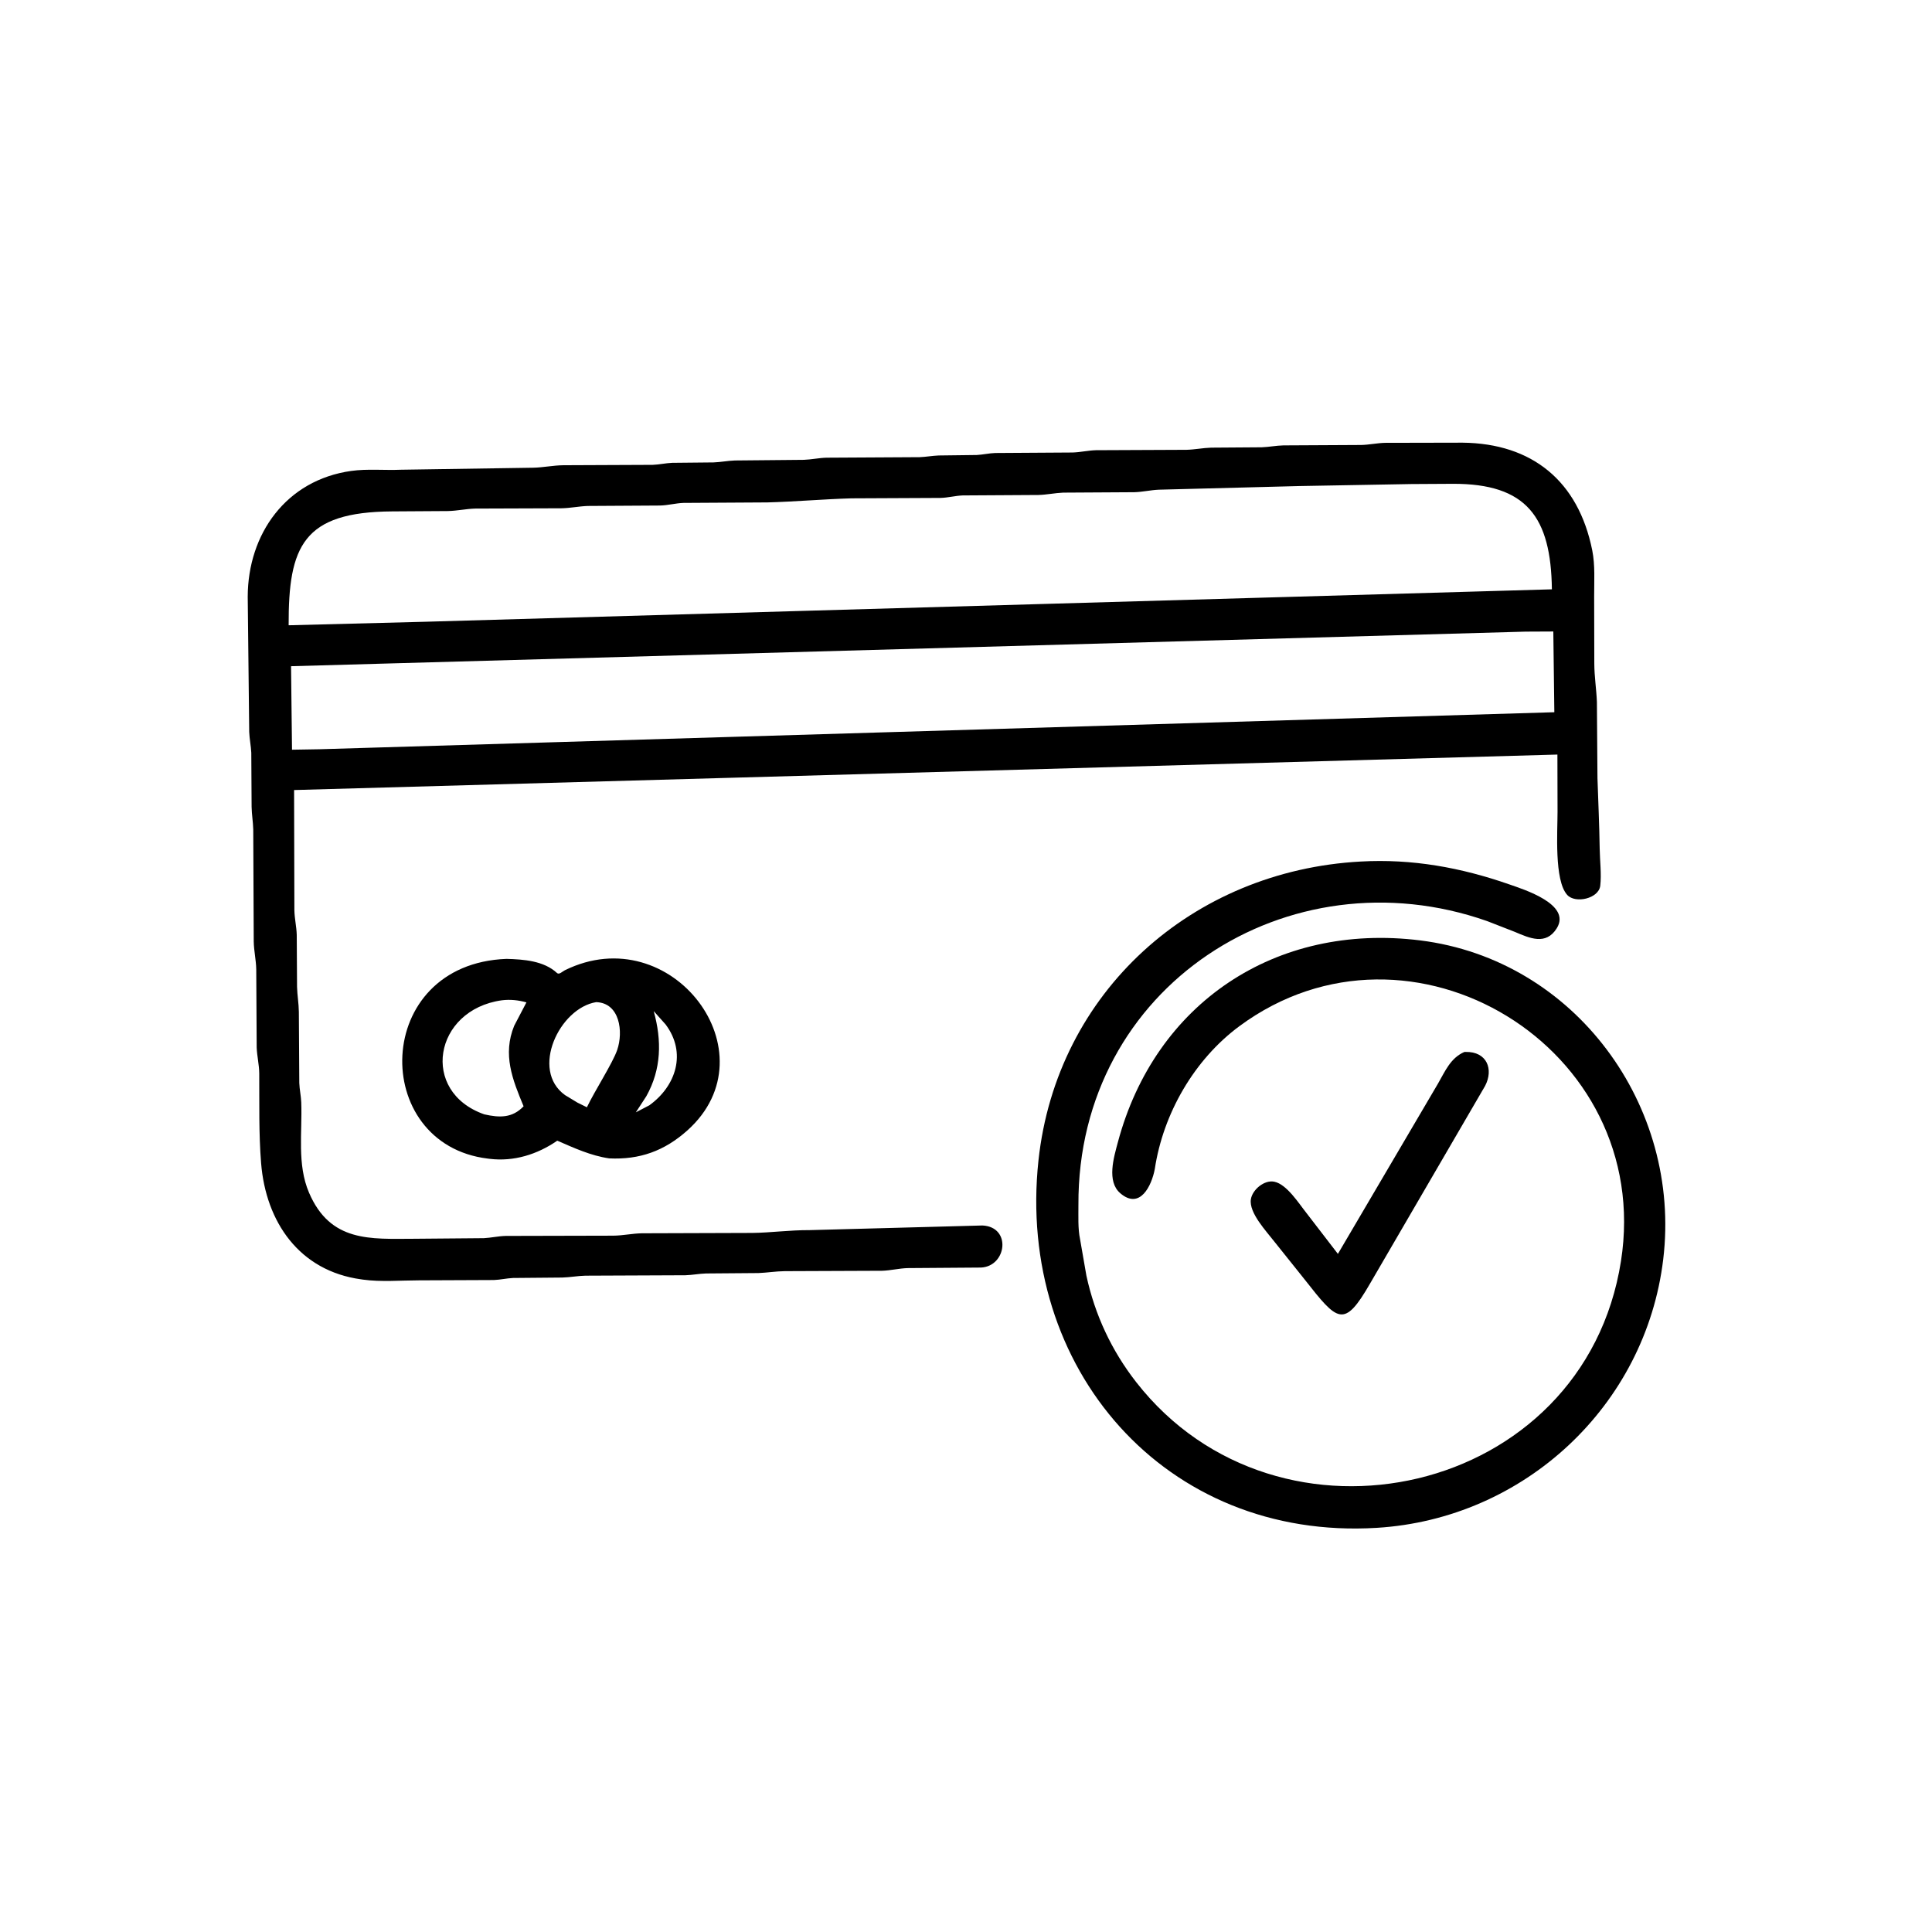
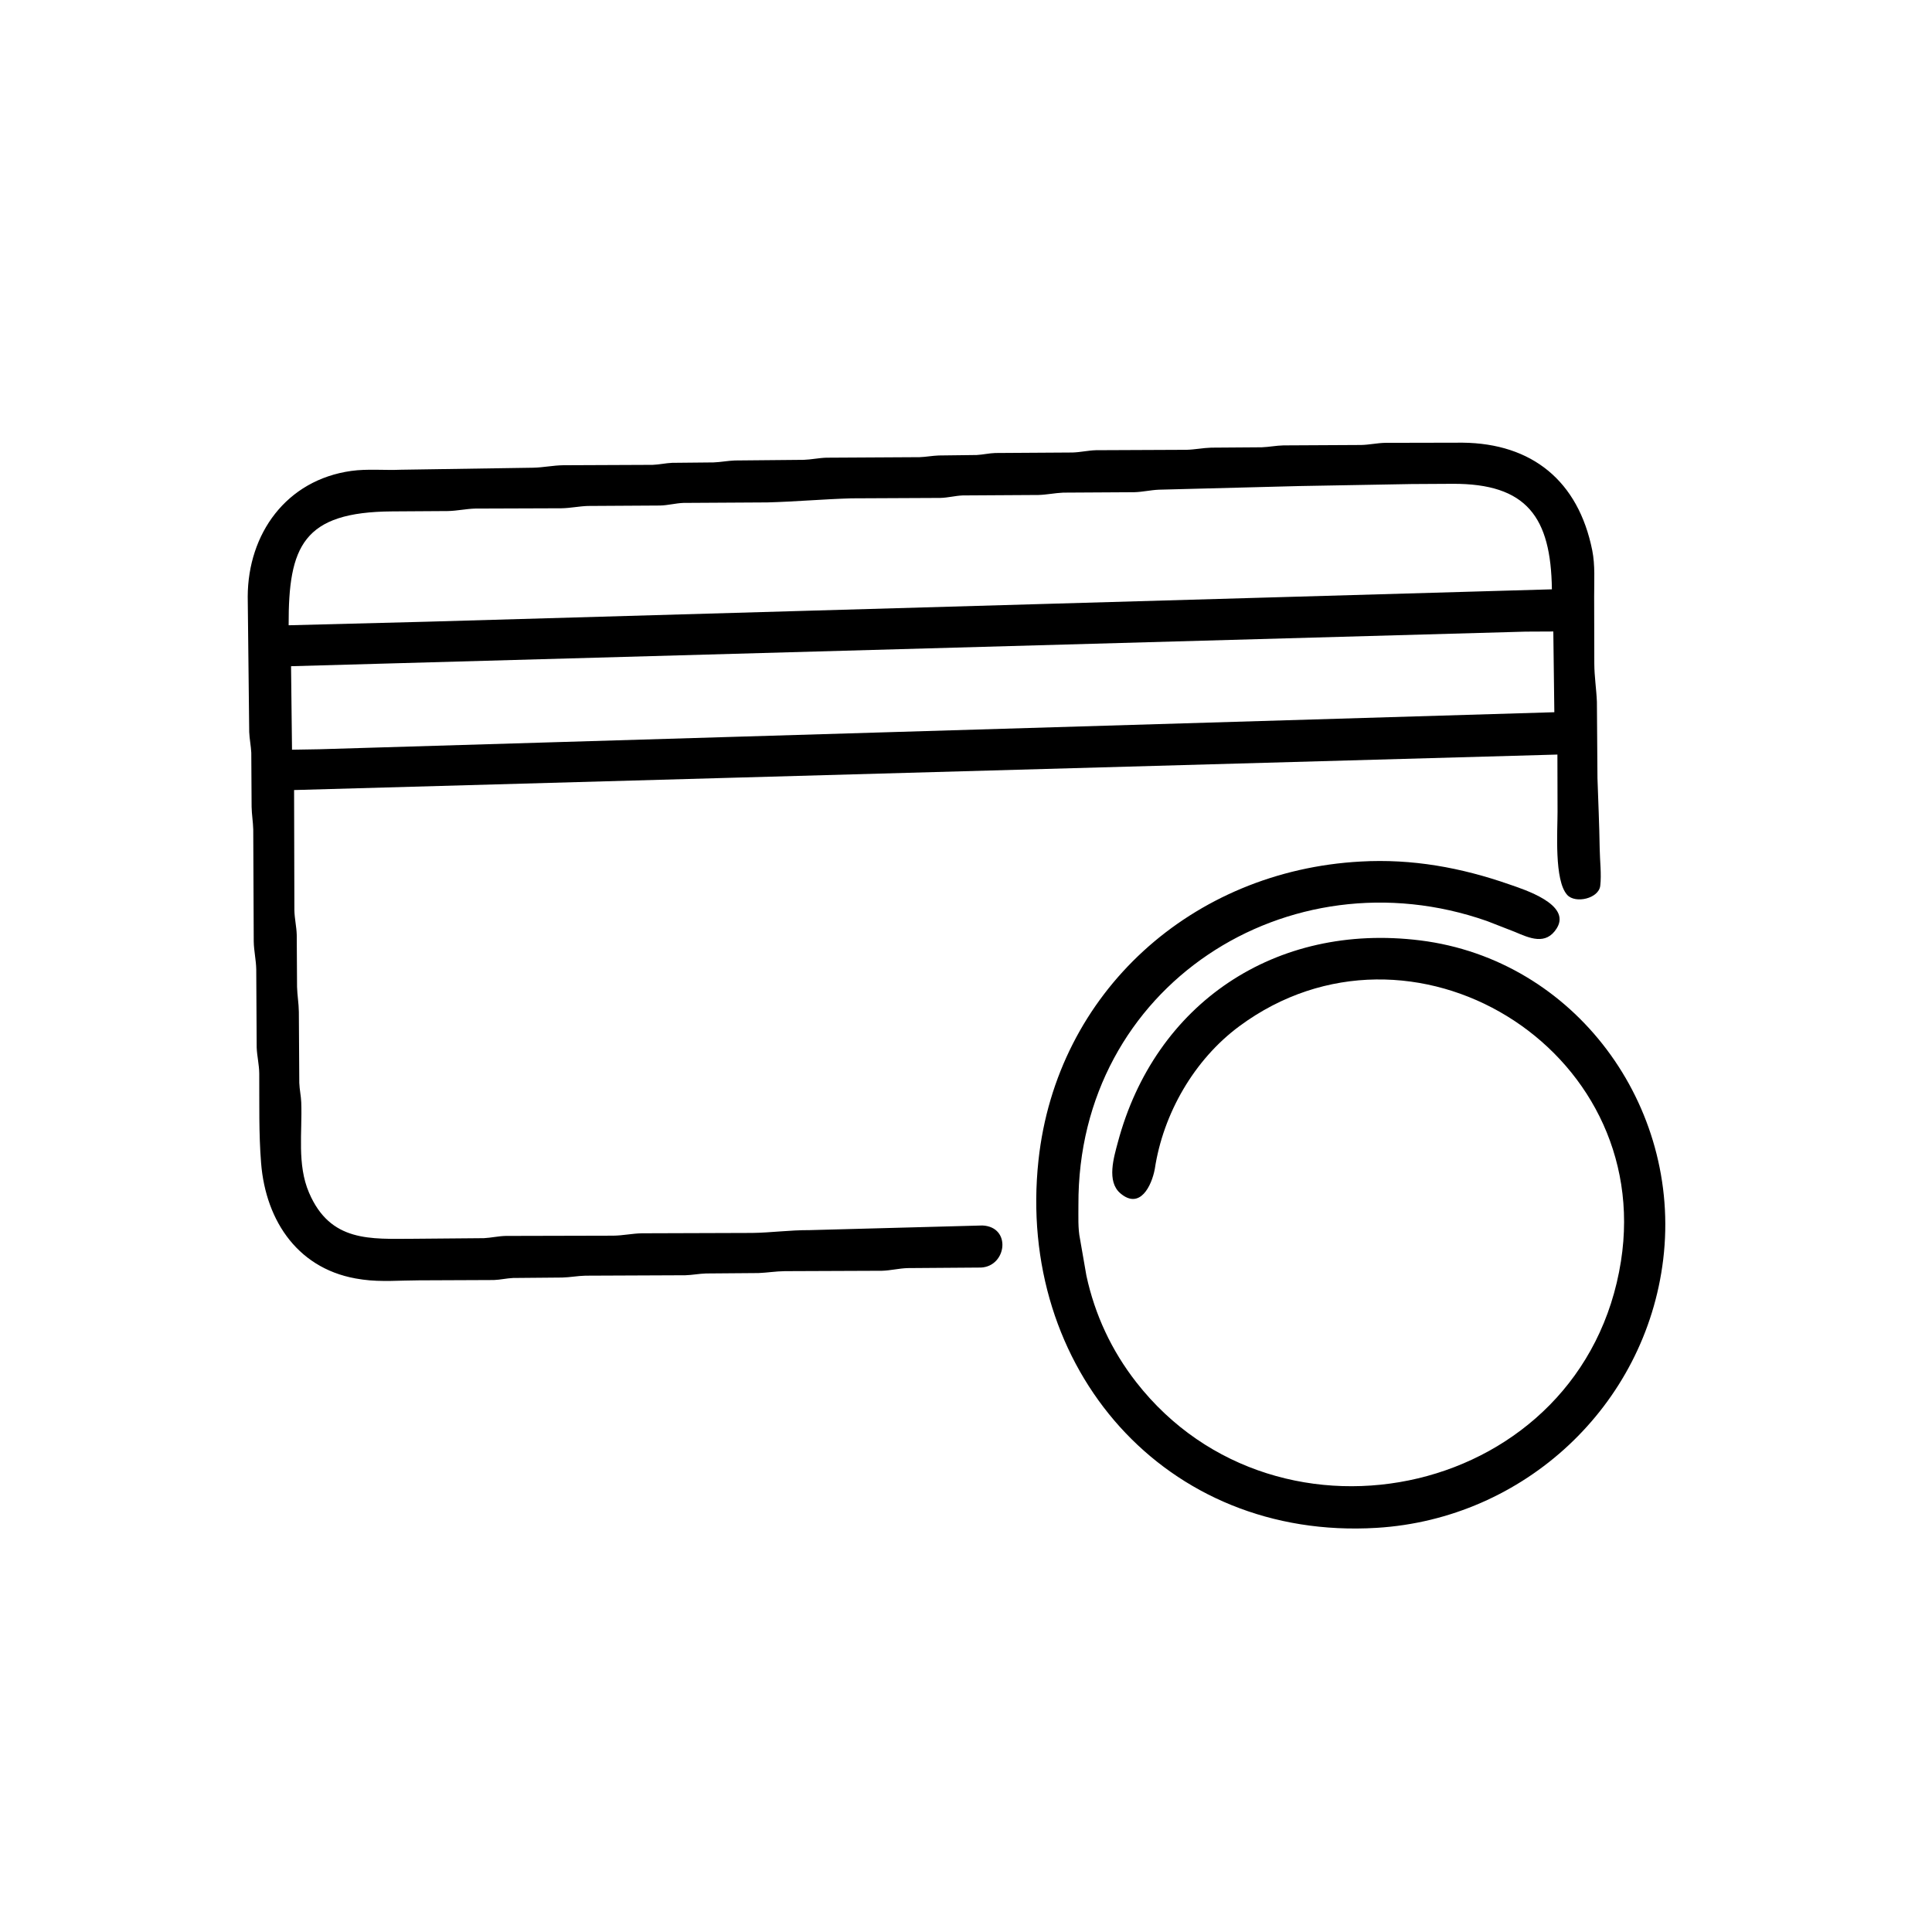
<svg xmlns="http://www.w3.org/2000/svg" version="1.1" style="display: block;" viewBox="0 0 2048 2048" width="640" height="640">
  <path transform="translate(0,0)" fill="rgb(0,0,0)" d="M 858.392 1303.98 L 1041.5 1299.06 C 1072.47 1300.65 1067.12 1342.33 1039.92 1343.66 L 962.152 1344.23 C 952.952 1344.5 944.072 1346.82 934.969 1347.07 L 831.761 1347.48 C 822.372 1347.6 813.308 1349.13 804 1349.49 L 748.449 1349.93 C 741.078 1350.14 733.854 1351.62 726.5 1351.82 L 620.562 1352.27 C 612.301 1352.46 604.238 1354.04 596.014 1354.25 L 543.856 1354.71 C 537.027 1355.03 530.348 1356.64 523.5 1356.88 L 443.951 1357.22 C 424.959 1357.24 403.699 1359.08 384.934 1356.46 L 383 1356.18 C 317.079 1347.26 281.793 1295.14 276.783 1233 C 274.234 1201.38 275.027 1169.71 274.805 1138 C 274.739 1128.54 272.469 1119.76 272.1 1110.5 L 271.633 1027.44 C 271.433 1017.51 269.123 1007.83 268.974 998 L 268.452 879.22 C 268.25 871.188 266.852 863.277 266.716 855.259 L 266.375 797.898 C 266.011 790.548 264.471 783.304 264.175 776 L 262.596 632.535 C 262.792 565.858 303.376 508.842 372.329 499.2 C 389.444 496.807 407.71 498.701 425.017 497.94 L 565.181 495.797 C 575.996 495.576 586.364 493.288 597.216 493.169 L 691.874 492.762 C 698.822 492.515 705.572 490.912 712.5 490.619 L 756.313 490.183 C 763.932 489.917 771.408 488.391 778.999 488.126 L 852.006 487.443 C 860.055 487.173 867.99 485.4 876 485.176 L 974.792 484.616 C 981.563 484.377 988.229 483.081 995 482.827 L 1035.37 482.324 C 1041.97 481.972 1048.45 480.422 1055 480.203 L 1136.94 479.676 C 1145.33 479.426 1153.46 477.473 1161.83 477.235 L 1257.72 476.813 C 1266.55 476.606 1275.08 474.789 1283.86 474.531 L 1337.48 474.144 C 1345.18 473.873 1352.83 472.302 1360.5 472.138 L 1442.97 471.698 C 1451.43 471.504 1459.6 469.667 1468 469.429 L 1550.43 469.255 C 1624.06 470.035 1673.1 509.824 1687.85 583.402 C 1691.01 599.167 1689.82 616.35 1689.87 632.42 L 1690.03 703.423 C 1690.08 717.329 1692.24 730.396 1692.78 744 L 1693.38 824.874 C 1694.21 850.19 1695.35 873.918 1695.74 899.756 C 1695.92 912.193 1697.76 926.779 1696.33 938.967 C 1694.75 952.501 1670.01 958.159 1661.35 948.685 C 1647.33 933.343 1651.12 880.761 1651.06 860.444 L 1650.92 799.864 L 311.745 837.478 L 312.054 964.864 C 312.234 973.752 314.316 982.249 314.559 991.031 L 314.887 1046.21 C 315.127 1055.05 316.692 1063.67 316.795 1072.55 L 317.266 1148 C 317.496 1154.9 319.071 1161.62 319.334 1168.5 C 320.552 1200.34 314.687 1234.2 327.582 1264.3 C 350.189 1317.08 392.777 1313.27 438.527 1313.15 L 512.908 1312.51 C 520.67 1312.12 528.269 1310.32 536.024 1310.13 L 650.118 1309.86 C 660.432 1309.76 670.365 1307.5 680.531 1307.34 L 797.47 1306.96 C 817.334 1306.71 836.432 1303.91 858.392 1303.98 z M 1496.12 513.111 L 1377.5 515.23 L 1228.5 519.099 C 1219.75 519.442 1211.29 521.517 1202.43 521.762 L 1126.99 522.209 C 1118.22 522.609 1109.63 524.45 1100.78 524.696 L 1020.5 525.179 C 1012.54 525.506 1004.92 527.626 996.835 527.822 L 902.5 528.263 C 872.912 529.124 842.559 531.815 813.422 532.579 L 724.5 533.103 C 716.153 533.397 708.018 535.732 699.5 535.883 L 623 536.339 C 613.632 536.671 604.543 538.647 595.03 538.794 L 503.937 539.112 C 494.239 539.338 484.67 541.522 474.864 541.733 L 415.792 542.11 C 321.176 542.676 305.701 579.031 305.975 662.815 L 451.796 659.056 L 1645.07 624.708 C 1644.08 548.168 1618.46 512.534 1539.84 512.861 L 1496.12 513.111 z M 1617.21 669.552 L 308.521 706.209 L 309.55 794.722 L 338.674 794.234 L 1647.66 754.988 L 1646.58 669.407 L 1617.21 669.552 z" />
  <path transform="translate(0,0)" fill="rgb(0,0,0)" d="M 1224.12 1239.24 C 1220.82 1256.83 1208.47 1282.81 1187.57 1264.91 C 1172.86 1252.32 1180.76 1226.69 1184.92 1211.06 C 1224.15 1063.68 1351.95 977.729 1505.5 996.869 C 1669.51 1017.31 1782.72 1172.05 1763.08 1335 C 1744.36 1490.24 1615.78 1610.1 1459.34 1619.58 C 1235.01 1633.18 1077.1 1450.24 1100.82 1230.07 C 1120.08 1051.28 1264.12 922.921 1442.32 913.266 C 1496.76 910.163 1548.85 919.621 1600.12 937.556 C 1614.88 942.716 1666.07 958.58 1650.24 984.008 C 1638.7 1002.54 1621.22 994.366 1605.75 987.825 L 1576.39 976.381 C 1365.99 902.52 1142.06 1045.05 1143.17 1277.29 C 1143.23 1288.71 1142.52 1302.33 1144.9 1313.54 L 1151.63 1352.24 C 1160.61 1393.78 1178.36 1431.74 1204.5 1465.23 C 1355.21 1658.29 1679.14 1586.64 1718.3 1336.85 C 1753.8 1110.4 1495.36 953.73 1313.91 1087.71 C 1265.86 1123.2 1232.99 1180.49 1224.12 1239.24 z" />
-   <path transform="translate(0,0)" fill="rgb(0,0,0)" d="M 645.727 1227.93 C 626.121 1225.04 608.739 1216.97 590.72 1209.16 C 569.626 1223.74 544.677 1231.56 518.994 1228.4 L 517 1228.15 C 391.879 1212.95 394.317 1021.81 536.903 1016.45 C 554.947 1016.93 576.52 1018.45 590.451 1031.43 C 592.732 1033.55 596.192 1029.77 598.779 1028.5 C 711.84 972.864 820.002 1116.22 728.825 1198.13 C 704.305 1220.16 677.909 1229.48 645.727 1227.93 z M 531.817 1060.37 C 459.72 1070.56 444.934 1157.32 513.378 1181.26 C 529.728 1184.96 543.114 1185.21 555.034 1172.71 C 543.219 1144.42 532.618 1117.85 545.058 1087.38 L 558.042 1062.56 C 549.41 1060.16 540.759 1059.24 531.817 1060.37 z M 631.994 1062.3 C 593.016 1068.62 561.811 1134.28 599 1160.88 L 612.195 1168.86 L 622.133 1173.76 C 630.583 1156.06 649.43 1127.02 654.245 1113.03 C 660.903 1093.69 657.095 1063.17 631.994 1062.3 z M 692.956 1071.82 C 701.625 1102.97 701.215 1133.28 685.136 1162.04 L 674.023 1179.11 L 688.339 1171.66 C 716.853 1151.07 728.018 1115.89 705.564 1085.95 L 692.956 1071.82 z" />
-   <path transform="translate(0,0)" fill="rgb(0,0,0)" d="M 1351.18 1316.54 C 1342.64 1305.43 1323.72 1285.67 1325.98 1271.28 C 1327.58 1261.08 1340.24 1250.46 1350.84 1252.67 C 1364.17 1255.44 1376.87 1275.82 1385.05 1286.05 L 1418.23 1329.18 L 1524.32 1148.67 C 1531.95 1135.5 1537.51 1121.6 1552.24 1115.14 L 1553.51 1115.09 C 1576.33 1114.57 1583.44 1133.59 1574.28 1151.08 L 1452.43 1360.42 C 1424.57 1408.83 1417.98 1400.81 1382.95 1356.27 L 1351.18 1316.54 z" />
</svg>